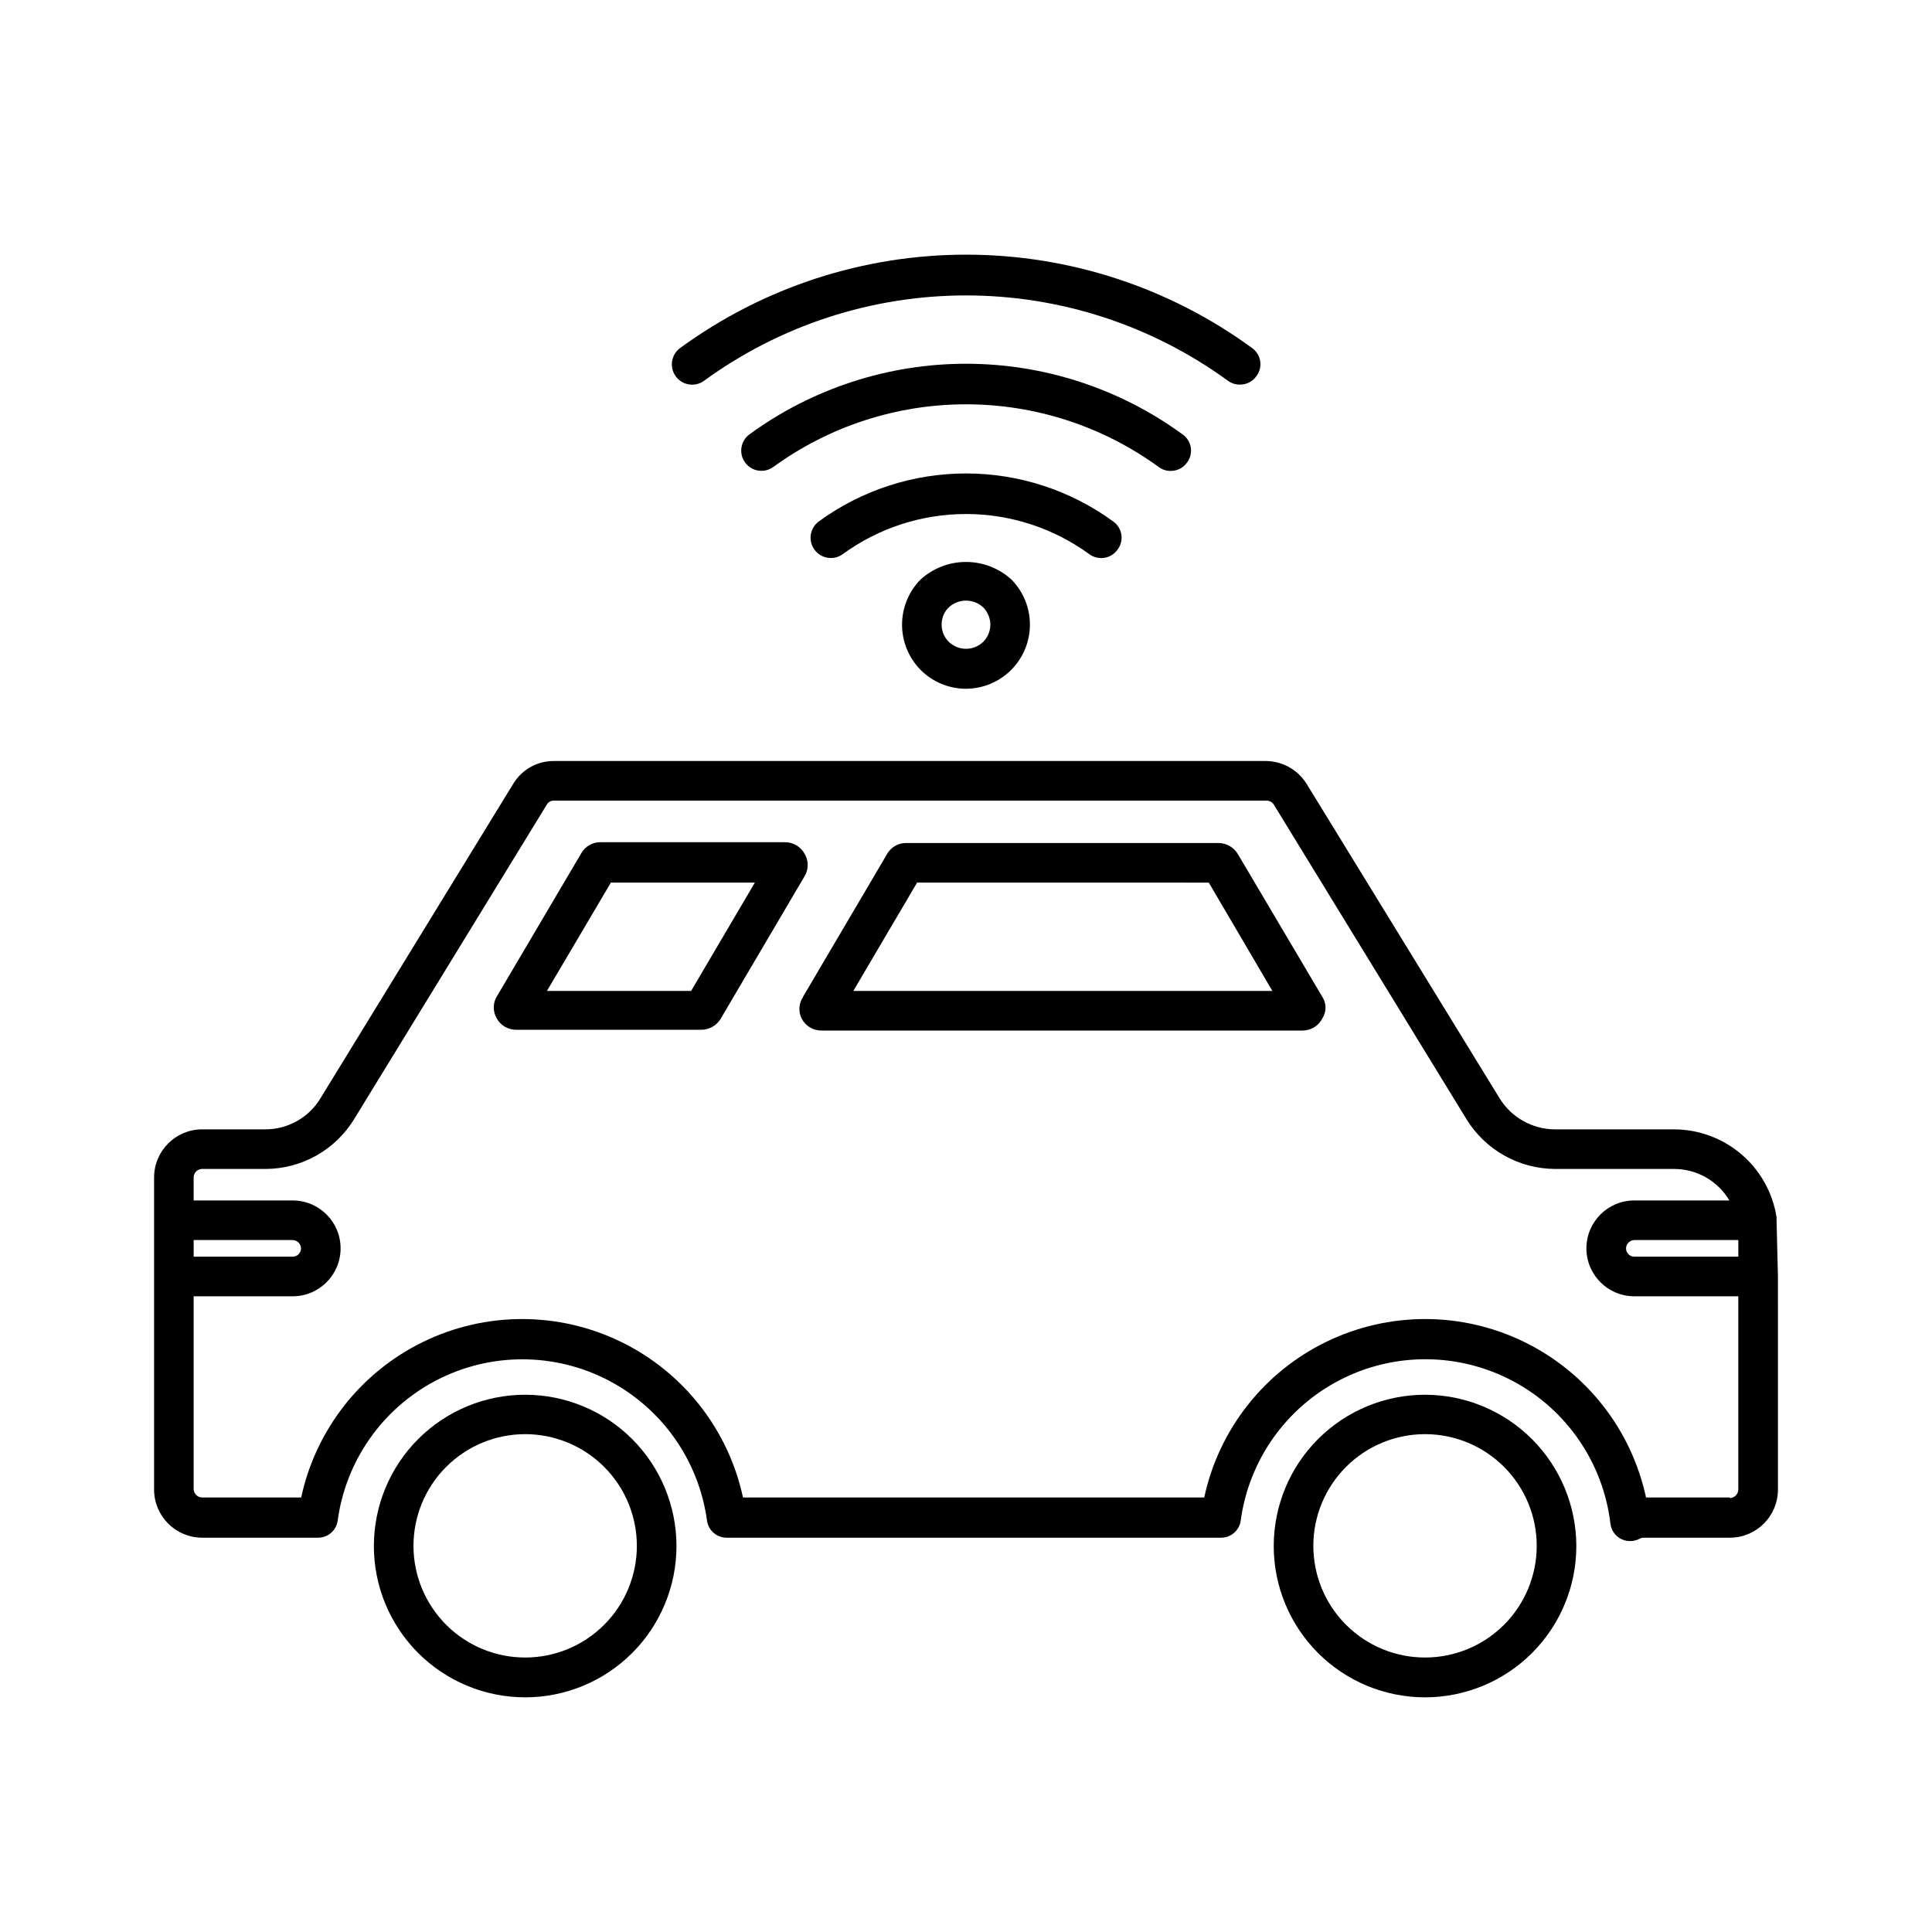
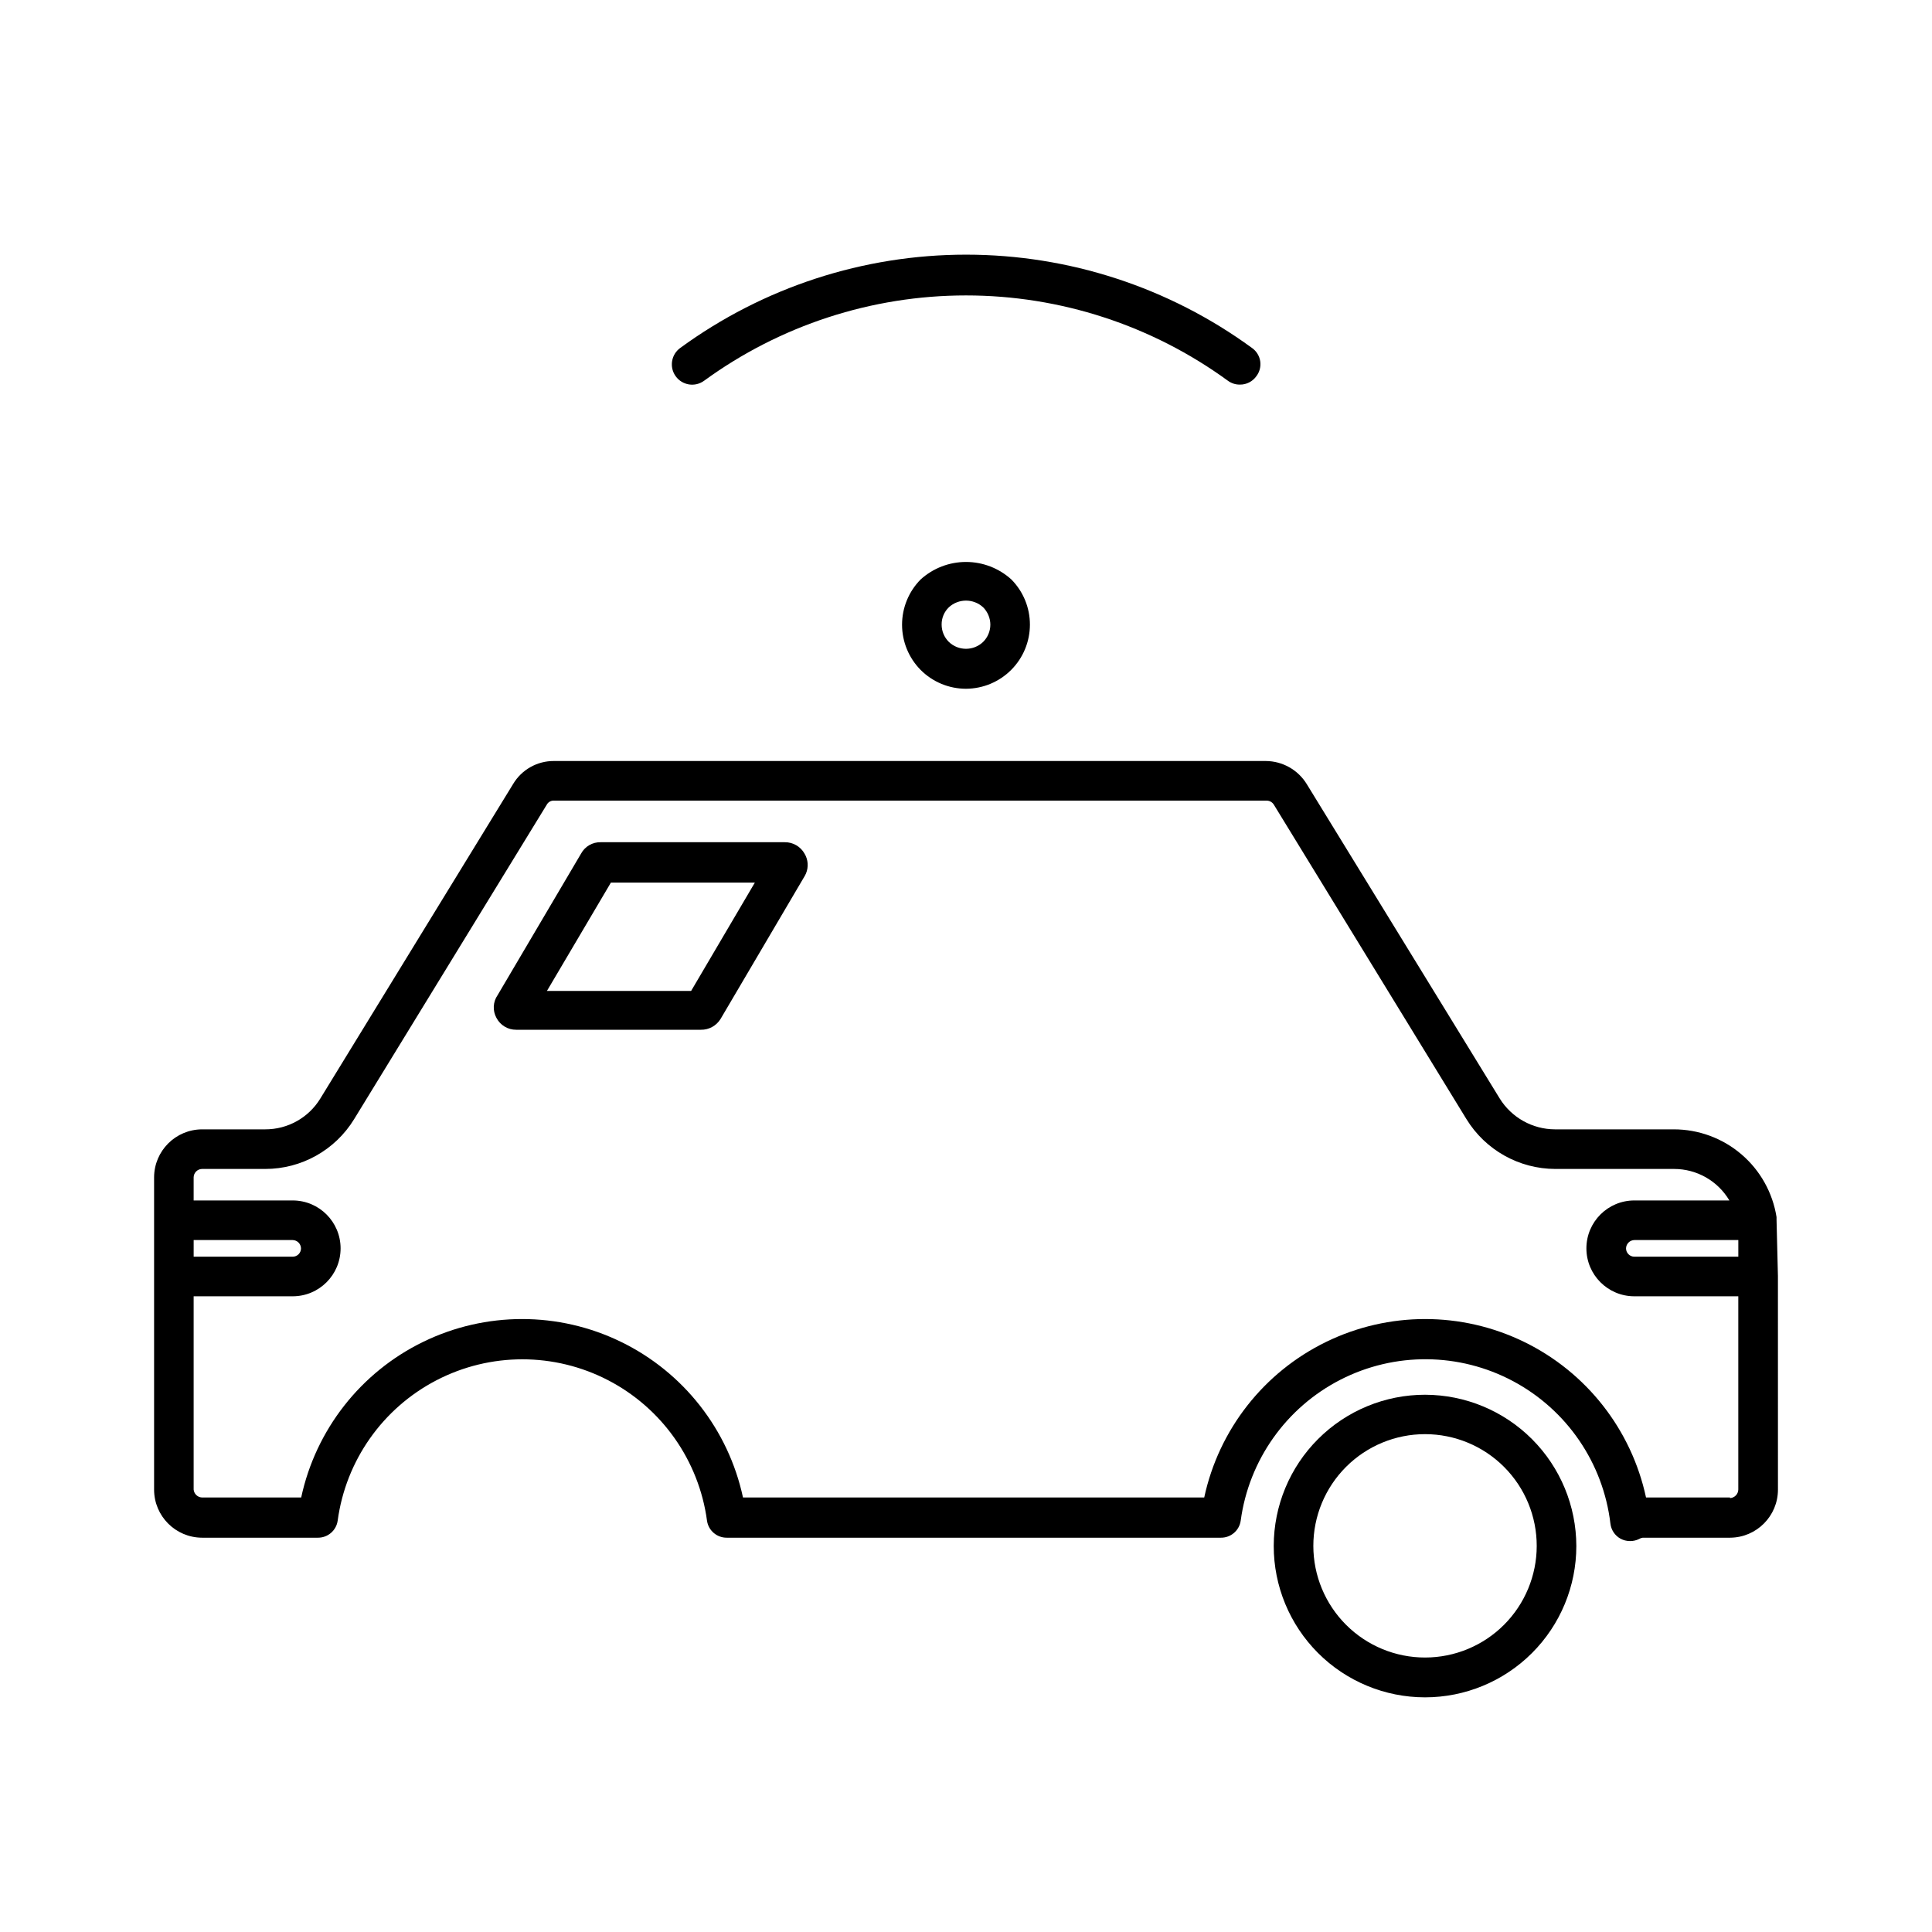
<svg xmlns="http://www.w3.org/2000/svg" fill="#000000" width="800px" height="800px" version="1.1" viewBox="144 144 512 512">
  <g>
    <path d="m521.7 513.62c-10.637-0.012-20.844 4.199-28.371 11.715-7.531 7.512-11.766 17.711-11.777 28.348-0.008 10.637 4.211 20.84 11.727 28.367 7.516 7.523 17.715 11.758 28.352 11.762 10.637 0.004 20.84-4.219 28.363-11.738 7.523-7.519 11.75-17.719 11.75-28.355-0.016-10.621-4.234-20.805-11.738-28.32-7.508-7.516-17.684-11.75-28.305-11.777zm0 69.641c-7.856 0.016-15.395-3.094-20.957-8.645-5.562-5.547-8.688-13.078-8.695-20.934-0.004-7.859 3.117-15.395 8.672-20.949 5.555-5.555 13.09-8.672 20.945-8.668 7.856 0.004 15.391 3.133 20.938 8.691 5.547 5.562 8.66 13.102 8.645 20.961-0.012 7.828-3.133 15.336-8.668 20.875-5.539 5.539-13.047 8.656-20.879 8.668z" />
-     <path d="m283.28 513.62c-10.637-0.027-20.852 4.176-28.395 11.684-7.539 7.508-11.785 17.703-11.805 28.344-0.02 10.637 4.195 20.848 11.707 28.383 7.516 7.531 17.715 11.77 28.355 11.781 10.637 0.008 20.844-4.211 28.371-11.73 7.527-7.523 11.758-17.727 11.758-28.363 0-10.617-4.211-20.801-11.707-28.316-7.496-7.516-17.668-11.754-28.285-11.781zm0 69.641c-7.859 0.027-15.406-3.07-20.977-8.613-5.574-5.543-8.711-13.07-8.727-20.93-0.012-7.859 3.098-15.402 8.652-20.965 5.551-5.562 13.09-8.688 20.945-8.688 7.859 0 15.398 3.125 20.949 8.688 5.555 5.562 8.664 13.105 8.652 20.965-0.016 7.82-3.125 15.32-8.652 20.855-5.527 5.539-13.02 8.66-20.844 8.688z" />
    <path d="m357.59 375.49c0.719-1.711 0.582-3.66-0.367-5.25-1.059-1.898-3.07-3.07-5.246-3.043h-48.754c-2.188-0.062-4.219 1.117-5.25 3.043l-22.094 37.473c-1.246 1.785-1.367 4.125-0.316 6.035 1.016 1.957 3.047 3.176 5.25 3.148h48.91c2.141 0.043 4.141-1.055 5.25-2.887l22.305-37.891zm-30.438 31.121-38.207-0.004 16.949-28.707h38.152z" />
-     <path d="m472.11 370.45c-1.074-1.887-3.078-3.047-5.246-3.043h-82.605c-2.184-0.062-4.215 1.117-5.246 3.043l-22.25 37.785c0 0.316 0 0-0.262 0.523h-0.004c-0.867 1.645-0.867 3.606 0 5.25 1.027 1.938 3.055 3.133 5.25 3.094h127.47c2.223-0.004 4.254-1.262 5.246-3.254 1.086-1.711 1.086-3.898 0-5.613zm-101.97 36.156 16.898-28.707 77.305 0.004 16.848 28.707z" />
    <path d="m615.17 482.18-0.367-14.906v-0.734c-1.027-6.484-4.332-12.391-9.328-16.652-4.992-4.262-11.344-6.602-17.91-6.598h-31.488c-5.965-0.023-11.496-3.117-14.641-8.184l-51.117-83.289c-2.312-3.789-6.422-6.113-10.863-6.141h-188.66c-4.43-0.027-8.543 2.289-10.812 6.09l-51.117 83.391c-3.109 5.07-8.641 8.152-14.59 8.133h-16.738c-7.004 0.031-12.672 5.699-12.703 12.703v82.762c0 7.019 5.68 12.723 12.703 12.75h30.699c2.633 0.027 4.879-1.902 5.25-4.512 2.152-15.926 11.922-29.805 26.188-37.211 14.262-7.402 31.234-7.402 45.5 0 14.262 7.406 24.031 21.285 26.188 37.211 0.367 2.609 2.613 4.539 5.246 4.512h130.94c2.637 0.027 4.879-1.902 5.25-4.512 2.16-16.023 12.031-29.973 26.418-37.348 14.391-7.371 31.477-7.234 45.746 0.367 14.27 7.606 23.91 21.711 25.816 37.766 0.195 1.684 1.191 3.172 2.676 3.988 0.773 0.418 1.641 0.637 2.519 0.633 0.816 0.012 1.625-0.168 2.359-0.527 0.305-0.191 0.645-0.316 1-0.367h23.195c7.004-0.059 12.648-5.75 12.648-12.75zm-10.496-9.551v4.41l-27.555-0.004c-1.215 0-2.203-0.988-2.203-2.203 0.027-1.207 1-2.176 2.203-2.203zm-409.35 0h26.242c1.207 0.027 2.176 0.996 2.203 2.203 0 0.582-0.23 1.145-0.645 1.559-0.414 0.414-0.973 0.645-1.559 0.645h-26.242zm407.14 68.223h-22.25c-3.867-17.988-15.789-33.199-32.336-41.25-16.543-8.055-35.867-8.055-52.414 0-16.543 8.051-28.465 23.262-32.332 41.25h-122.23c-3.867-17.988-15.793-33.199-32.336-41.25-16.543-8.055-35.871-8.055-52.414 0-16.543 8.051-28.465 23.262-32.332 41.25h-26.242c-1.176-0.023-2.148-0.926-2.258-2.098v-51.223h26.242c7.016 0 12.699-5.688 12.699-12.699 0-7.016-5.684-12.699-12.699-12.699h-26.242v-6.141c0.031-1.207 1-2.176 2.207-2.207h16.742-0.004c9.613 0.012 18.539-4.977 23.566-13.172l51.117-83.445-0.004 0.004c0.387-0.645 1.09-1.027 1.84-1h188.93-0.004c0.777 0.02 1.492 0.434 1.891 1.105l51.012 83.285c5.027 8.199 13.945 13.203 23.562 13.223h31.488c6.012 0 11.578 3.172 14.641 8.348h-25.191c-7.012 0-12.699 5.684-12.699 12.699 0 7.012 5.688 12.699 12.699 12.699h27.555v51.223c-0.027 1.215-0.992 2.199-2.203 2.254z" />
    <path d="m387.98 297.56c-3.156 3.191-4.926 7.5-4.926 11.992 0 4.488 1.77 8.797 4.926 11.988 3.184 3.195 7.508 4.988 12.02 4.988 4.492-0.02 8.797-1.812 11.969-4.992 3.176-3.18 4.961-7.484 4.969-11.98 0.012-4.492-1.758-8.805-4.922-11.996-3.289-2.984-7.574-4.637-12.016-4.637-4.445 0-8.727 1.652-12.02 4.637zm18.473 11.965c0 1.711-0.68 3.356-1.891 4.566-2.543 2.465-6.586 2.465-9.129 0-1.211-1.211-1.891-2.856-1.891-4.566-0.02-1.715 0.664-3.367 1.891-4.566 2.574-2.387 6.555-2.387 9.129 0 1.199 1.219 1.875 2.856 1.891 4.566z" />
-     <path d="m435.79 291.89c1.727 0.023 3.356-0.801 4.356-2.207 0.875-1.137 1.246-2.582 1.031-3.996-0.219-1.418-1.008-2.688-2.184-3.508-11.324-8.258-24.977-12.707-38.992-12.707s-27.672 4.449-38.996 12.707c-2.391 1.754-2.906 5.113-1.152 7.504 1.754 2.394 5.113 2.91 7.504 1.156 9.484-6.902 20.914-10.621 32.645-10.621s23.156 3.719 32.641 10.621c0.91 0.68 2.016 1.051 3.148 1.051z" />
-     <path d="m454.21 268.8c1.727 0.027 3.356-0.797 4.356-2.203 0.871-1.145 1.234-2.594 1.004-4.012-0.227-1.418-1.027-2.68-2.211-3.492-16.66-12.148-36.742-18.695-57.359-18.695s-40.703 6.547-57.363 18.695c-2.391 1.738-2.918 5.086-1.18 7.477s5.086 2.922 7.477 1.184c14.84-10.797 32.715-16.609 51.066-16.609 18.348 0 36.223 5.812 51.062 16.609 0.906 0.68 2.012 1.047 3.148 1.047z" />
    <path d="m330.57 244.92c20.164-14.707 44.477-22.629 69.434-22.629s49.266 7.922 69.43 22.629c0.914 0.664 2.019 1.016 3.148 1 1.727 0.023 3.356-0.801 4.356-2.207 0.875-1.137 1.246-2.578 1.031-3.996-0.219-1.418-1.008-2.688-2.184-3.508-21.992-16.066-48.523-24.723-75.758-24.723-27.234 0-53.762 8.656-75.754 24.723-2.406 1.738-2.945 5.102-1.207 7.504 1.738 2.406 5.098 2.949 7.504 1.207z" />
  </g>
</svg>